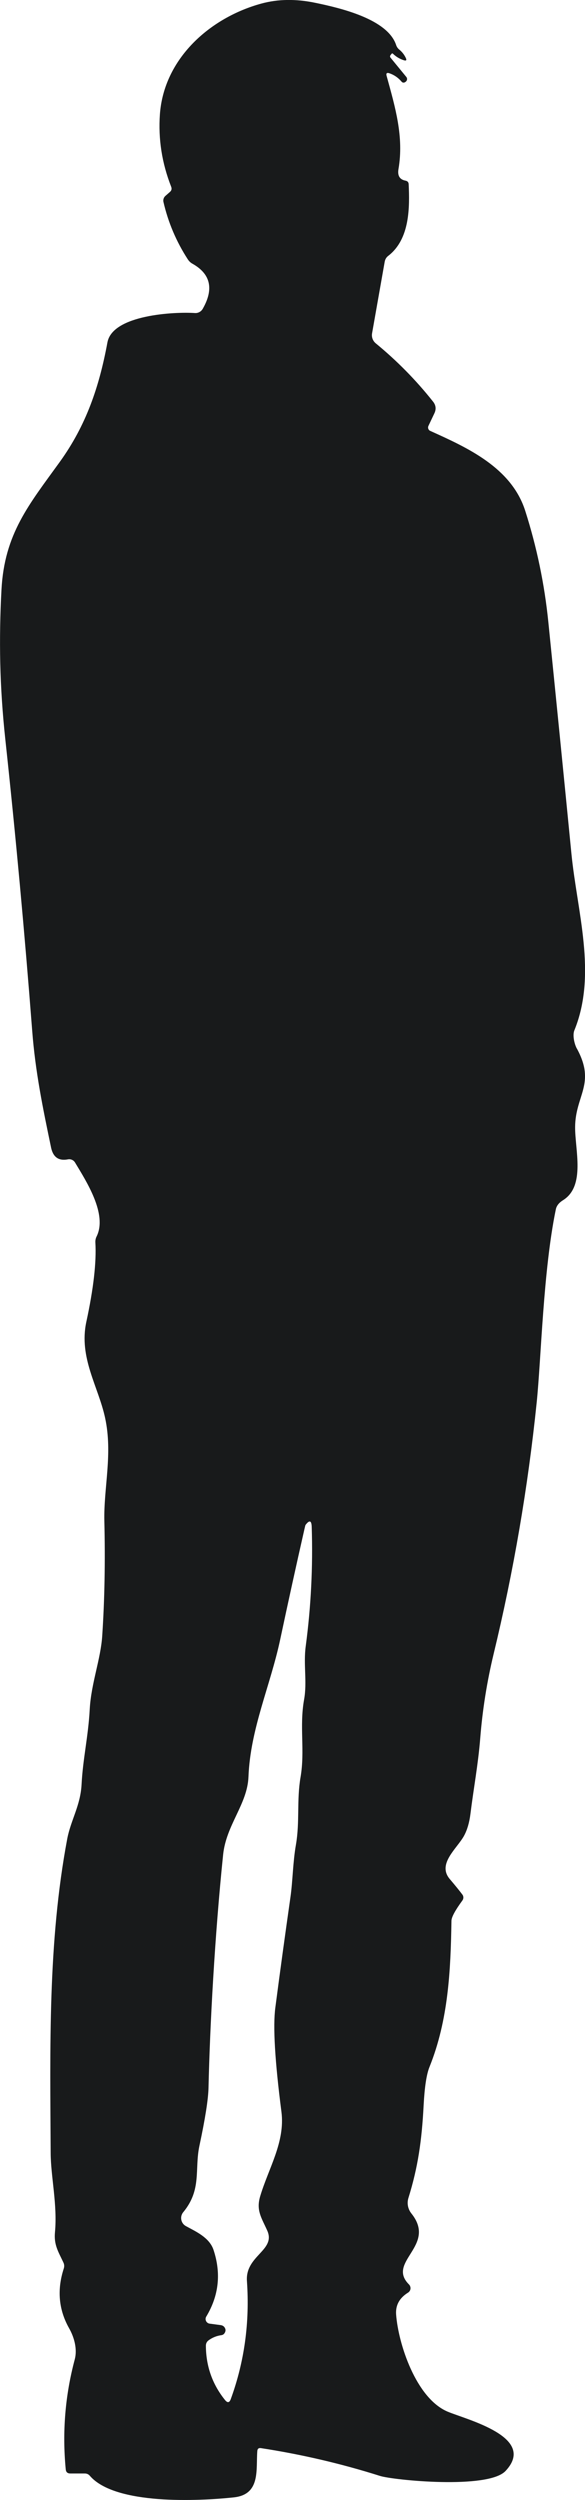
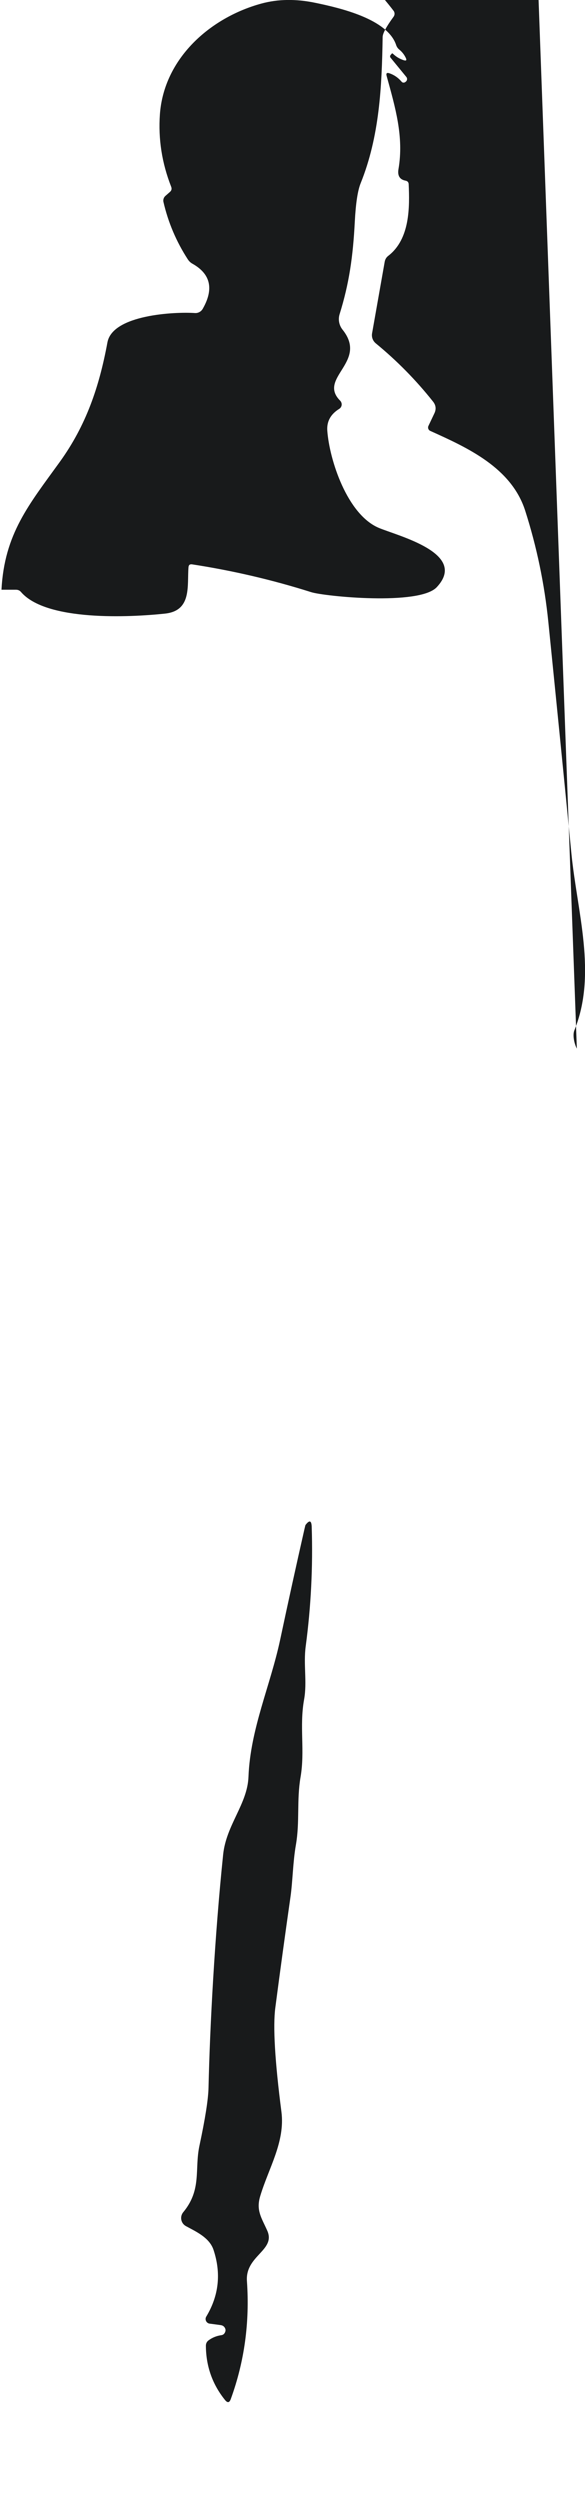
<svg xmlns="http://www.w3.org/2000/svg" id="Layer_2" data-name="Layer 2" viewBox="0 0 91.21 389.25">
  <defs>
    <style>
      .cls-1 {
        fill: #181a1b;
        stroke-width: 0px;
      }
    </style>
  </defs>
  <g id="Layer_1-2" data-name="Layer 1">
-     <path class="cls-1" d="m89.94,163.27c-.43-.81-.68-2.14-.39-2.84,3.58-8.75.42-18.54-.46-27.56-1.18-12.02-2.38-24.04-3.6-36.06-.6-5.89-1.8-11.65-3.6-17.28-2.15-6.72-8.99-9.82-14.81-12.44,0,0,0,0,0,0-.29-.13-.42-.48-.28-.78l.92-1.94c.32-.66.25-1.28-.21-1.85-2.65-3.34-5.63-6.36-8.92-9.06-.46-.38-.68-.97-.58-1.55l1.97-11.15c.07-.38.25-.69.55-.92,3.42-2.63,3.34-7.63,3.19-11.15-.01-.31-.18-.5-.49-.56-.91-.17-1.28-.78-1.1-1.81.86-5.02-.5-9.6-1.85-14.5-.11-.41.03-.55.44-.41.73.25,1.35.68,1.86,1.27.09.11.18.17.27.18.16.03.32-.04.47-.19.19-.19.2-.49.03-.69l-2.46-3c-.1-.12-.1-.28,0-.4l.18-.22c.05-.06.11-.06.18-.01.49.48,1.06.82,1.71,1.03.38.12.48,0,.31-.36-.24-.51-.58-.94-1.02-1.3-.23-.19-.4-.43-.49-.72-1.35-4.05-8.73-5.76-12.59-6.56-3.02-.63-5.82-.59-8.4.11-8.01,2.18-15.21,8.55-15.84,17.25-.27,3.83.31,7.59,1.76,11.28.12.31.06.58-.19.8l-.73.64c-.25.23-.36.58-.29.91.74,3.21,2.01,6.19,3.8,8.95.19.29.44.53.74.69,2.82,1.59,3.35,3.93,1.59,7.01-.25.44-.73.7-1.23.66-3.11-.21-12.83.25-13.63,4.57-1.28,6.92-3.31,12.9-7.43,18.61C4.52,78.57.69,83.09.23,91.82c-.41,7.77-.29,15.05.6,23.31,1.63,15.09,3.02,30.21,4.19,45.35.49,6.41,1.66,12.05,2.94,18.18.31,1.51,1.19,2.13,2.64,1.85.43-.08.86.11,1.09.48,1.77,2.94,5.09,8.06,3.37,11.53-.15.3-.21.62-.19.95.18,3.05-.29,7.17-1.41,12.34-1.2,5.6,1.88,10.07,2.93,14.97,1.21,5.6-.24,10.85-.12,16.04.15,6.33.04,12.29-.33,17.86-.23,3.63-1.73,7.42-1.95,11.45-.22,4.18-1.07,7.73-1.27,11.69-.17,3.31-1.69,5.58-2.24,8.5-3.03,16.11-2.66,32.51-2.58,48.92.02,3.66,1.07,8.05.67,12.32-.19,1.96.53,3.04,1.31,4.7.15.31.17.63.06.96-1.07,3.29-.8,6.39.83,9.28.88,1.55,1.28,3.35.89,4.84-1.5,5.6-1.97,11.31-1.41,17.14.04.43.28.64.71.64h2.27c.31,0,.57.12.77.35,3.95,4.6,17.01,3.95,22.45,3.37,4.23-.45,3.44-4.34,3.67-7.23.03-.35.22-.49.56-.44,6.31.97,12.5,2.41,18.57,4.33,2.04.65,16.85,2.14,19.58-.78,4.93-5.27-6.03-7.97-9.04-9.23-4.94-2.09-7.7-10.6-8.03-15.14-.1-1.43.52-2.56,1.86-3.39.05-.03.1-.07.15-.12.32-.32.31-.83,0-1.15-3.58-3.57,4.42-6.01.37-11.06-.54-.68-.72-1.58-.46-2.41,1.49-4.78,2.09-8.96,2.37-14.42.15-2.85.45-4.84.92-5.99,2.93-7.28,3.3-15,3.42-22.75.01-.57.58-1.62,1.7-3.15.21-.28.21-.66,0-.93-.46-.61-1.11-1.41-1.95-2.4-2.03-2.36,1.11-4.75,2.2-6.73.5-.91.84-2.06,1.01-3.43.49-3.97,1.2-7.68,1.53-11.82.35-4.39,1.04-8.73,2.07-13.02,3.13-12.93,5.37-26.01,6.73-39.23.7-6.81,1.01-20.53,2.98-30.04.11-.57.49-1.05,1.14-1.45,3.52-2.21,1.84-7.86,1.87-11.4.04-4.93,3.26-6.72.28-12.19Zm-42.27,93.02c-.39,2.88.24,5.57-.26,8.34-.75,4.2.16,7.95-.55,12.07-.62,3.6-.1,6.94-.72,10.52-.48,2.72-.5,5.7-.85,8.13-.82,5.74-1.61,11.48-2.36,17.22-.39,2.93-.07,8.35.95,16.24.6,4.69-2.01,8.78-3.31,13.13-.67,2.23.21,3.37,1.1,5.37,1.37,3.08-3.45,3.88-3.17,7.85.45,6.43-.39,12.55-2.52,18.38-.21.57-.5.62-.89.15-1.97-2.44-2.97-5.26-2.99-8.45,0-.36.14-.65.43-.86.59-.43,1.26-.7,2.01-.8.18-.03.35-.13.45-.28.18-.26.22-.51.12-.75-.13-.31-.36-.48-.69-.53l-1.73-.23c-.4-.05-.68-.42-.63-.82.01-.1.05-.19.1-.28,1.97-3.27,2.34-6.74,1.13-10.39-.65-1.94-2.78-2.86-4.31-3.7-.69-.38-.94-1.25-.56-1.94.04-.08.09-.15.15-.22,2.92-3.53,1.74-6.63,2.52-10.33.91-4.25,1.38-7.26,1.42-9.04.22-9.7.97-23.66,2.28-36.31.48-4.63,3.79-7.87,3.95-12.11.29-7.49,3.41-14.16,4.95-21.39,1.22-5.74,2.48-11.47,3.78-17.19.09-.39.14-.6.17-.64.61-.8.93-.7.96.3.2,6.22-.11,12.41-.93,18.56Z" />
+     <path class="cls-1" d="m89.94,163.27c-.43-.81-.68-2.14-.39-2.84,3.58-8.75.42-18.54-.46-27.56-1.18-12.02-2.38-24.04-3.6-36.06-.6-5.89-1.8-11.65-3.6-17.28-2.15-6.72-8.99-9.82-14.81-12.44,0,0,0,0,0,0-.29-.13-.42-.48-.28-.78l.92-1.94c.32-.66.25-1.28-.21-1.85-2.65-3.34-5.63-6.36-8.92-9.06-.46-.38-.68-.97-.58-1.55l1.97-11.15c.07-.38.25-.69.55-.92,3.42-2.63,3.34-7.63,3.19-11.15-.01-.31-.18-.5-.49-.56-.91-.17-1.28-.78-1.1-1.81.86-5.02-.5-9.6-1.85-14.5-.11-.41.03-.55.44-.41.73.25,1.35.68,1.86,1.27.09.11.18.17.27.18.16.03.32-.04.47-.19.19-.19.2-.49.03-.69l-2.46-3c-.1-.12-.1-.28,0-.4l.18-.22c.05-.06.11-.06.18-.01.49.48,1.06.82,1.71,1.03.38.12.48,0,.31-.36-.24-.51-.58-.94-1.02-1.3-.23-.19-.4-.43-.49-.72-1.35-4.05-8.73-5.76-12.59-6.56-3.02-.63-5.82-.59-8.4.11-8.01,2.18-15.21,8.55-15.84,17.25-.27,3.83.31,7.59,1.76,11.28.12.31.06.58-.19.8l-.73.64c-.25.23-.36.58-.29.91.74,3.21,2.01,6.19,3.8,8.95.19.29.44.53.74.69,2.82,1.59,3.35,3.93,1.59,7.01-.25.44-.73.7-1.23.66-3.11-.21-12.83.25-13.63,4.57-1.28,6.92-3.31,12.9-7.43,18.61C4.52,78.57.69,83.09.23,91.82h2.27c.31,0,.57.12.77.35,3.95,4.6,17.01,3.95,22.45,3.37,4.23-.45,3.44-4.34,3.67-7.23.03-.35.22-.49.56-.44,6.31.97,12.5,2.41,18.57,4.33,2.04.65,16.85,2.14,19.58-.78,4.93-5.27-6.03-7.97-9.04-9.23-4.94-2.09-7.7-10.6-8.03-15.14-.1-1.43.52-2.56,1.86-3.39.05-.03.1-.07.15-.12.32-.32.31-.83,0-1.15-3.58-3.57,4.42-6.01.37-11.06-.54-.68-.72-1.58-.46-2.41,1.49-4.78,2.09-8.96,2.37-14.42.15-2.85.45-4.84.92-5.99,2.93-7.28,3.3-15,3.42-22.75.01-.57.58-1.62,1.7-3.15.21-.28.21-.66,0-.93-.46-.61-1.11-1.41-1.95-2.4-2.03-2.36,1.11-4.75,2.2-6.73.5-.91.84-2.06,1.01-3.43.49-3.97,1.2-7.68,1.53-11.82.35-4.39,1.04-8.73,2.07-13.02,3.13-12.93,5.37-26.01,6.73-39.23.7-6.81,1.01-20.53,2.98-30.04.11-.57.49-1.05,1.14-1.45,3.52-2.21,1.84-7.86,1.87-11.4.04-4.93,3.26-6.72.28-12.19Zm-42.27,93.02c-.39,2.88.24,5.57-.26,8.34-.75,4.2.16,7.95-.55,12.07-.62,3.6-.1,6.94-.72,10.52-.48,2.72-.5,5.7-.85,8.13-.82,5.74-1.61,11.48-2.36,17.22-.39,2.93-.07,8.35.95,16.24.6,4.69-2.01,8.78-3.31,13.13-.67,2.23.21,3.37,1.1,5.37,1.37,3.08-3.45,3.88-3.17,7.85.45,6.43-.39,12.55-2.52,18.38-.21.57-.5.62-.89.15-1.97-2.44-2.97-5.26-2.99-8.45,0-.36.14-.65.43-.86.59-.43,1.26-.7,2.01-.8.18-.03.35-.13.45-.28.18-.26.22-.51.12-.75-.13-.31-.36-.48-.69-.53l-1.73-.23c-.4-.05-.68-.42-.63-.82.01-.1.05-.19.1-.28,1.97-3.27,2.34-6.74,1.13-10.39-.65-1.94-2.78-2.86-4.31-3.7-.69-.38-.94-1.25-.56-1.94.04-.08.09-.15.15-.22,2.92-3.53,1.74-6.63,2.52-10.33.91-4.25,1.38-7.26,1.42-9.04.22-9.7.97-23.66,2.28-36.31.48-4.63,3.79-7.87,3.95-12.11.29-7.49,3.41-14.16,4.95-21.39,1.22-5.74,2.48-11.47,3.78-17.19.09-.39.14-.6.17-.64.61-.8.93-.7.96.3.2,6.22-.11,12.41-.93,18.56Z" />
  </g>
</svg>